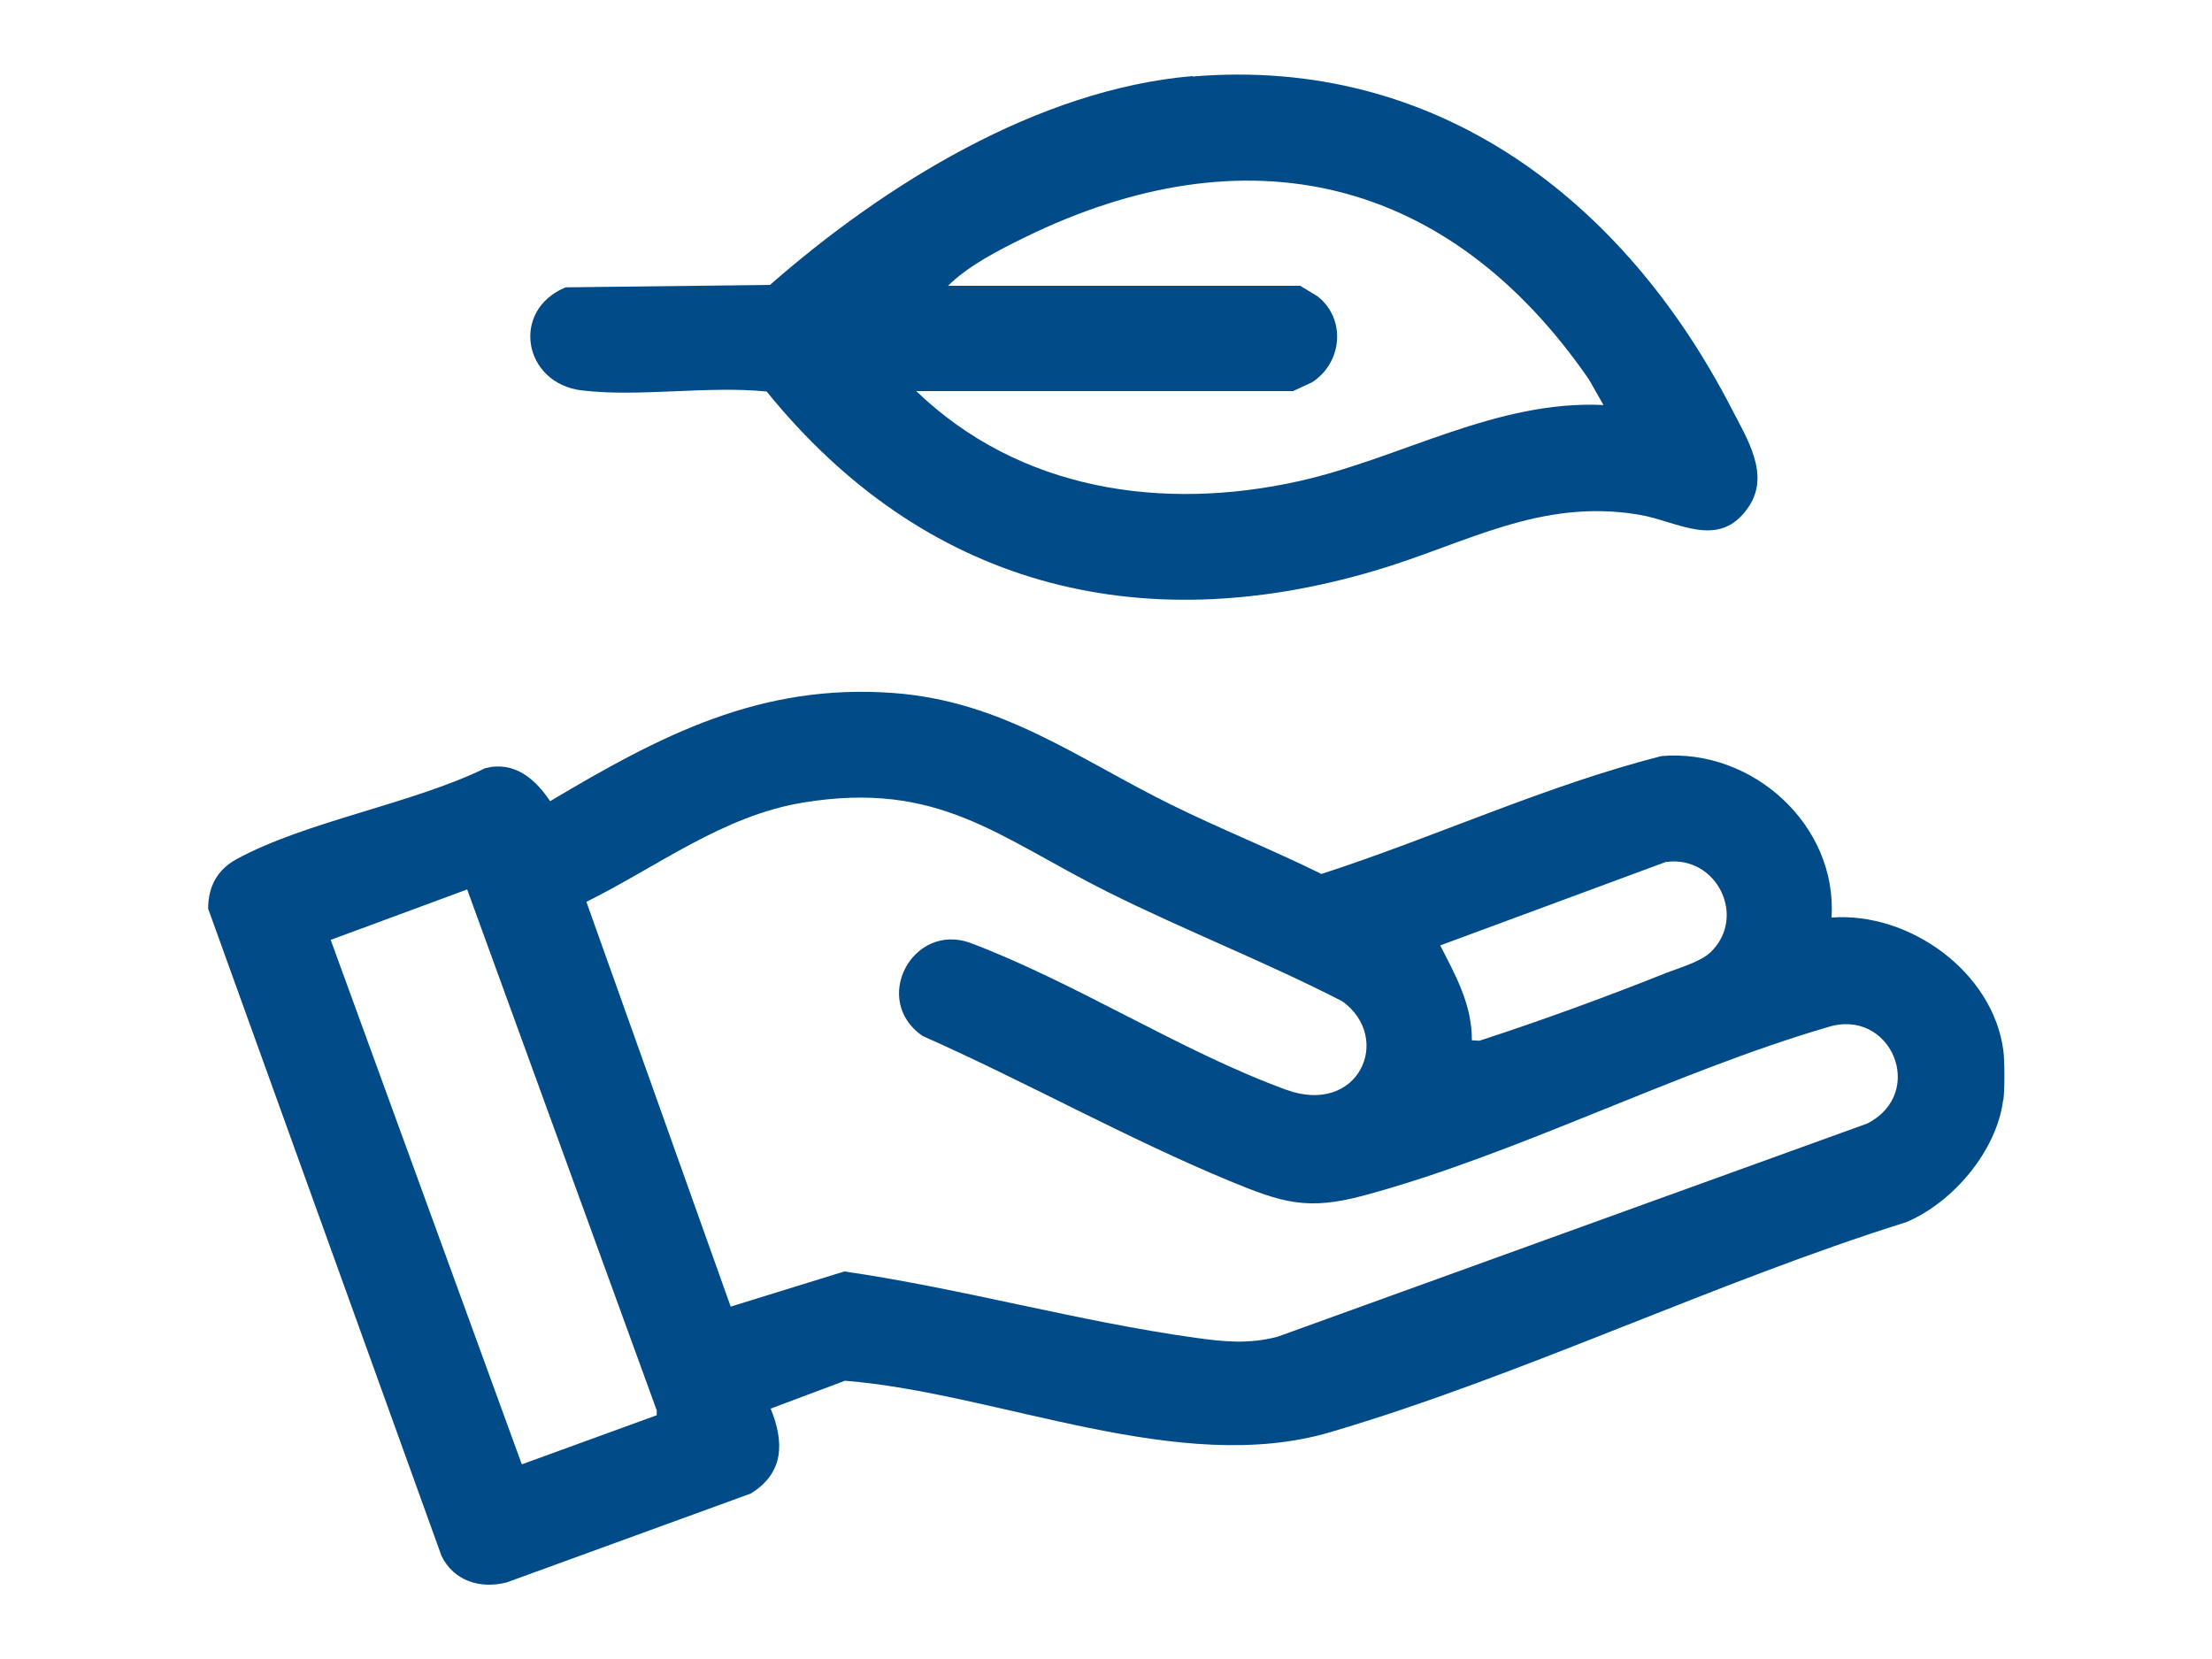
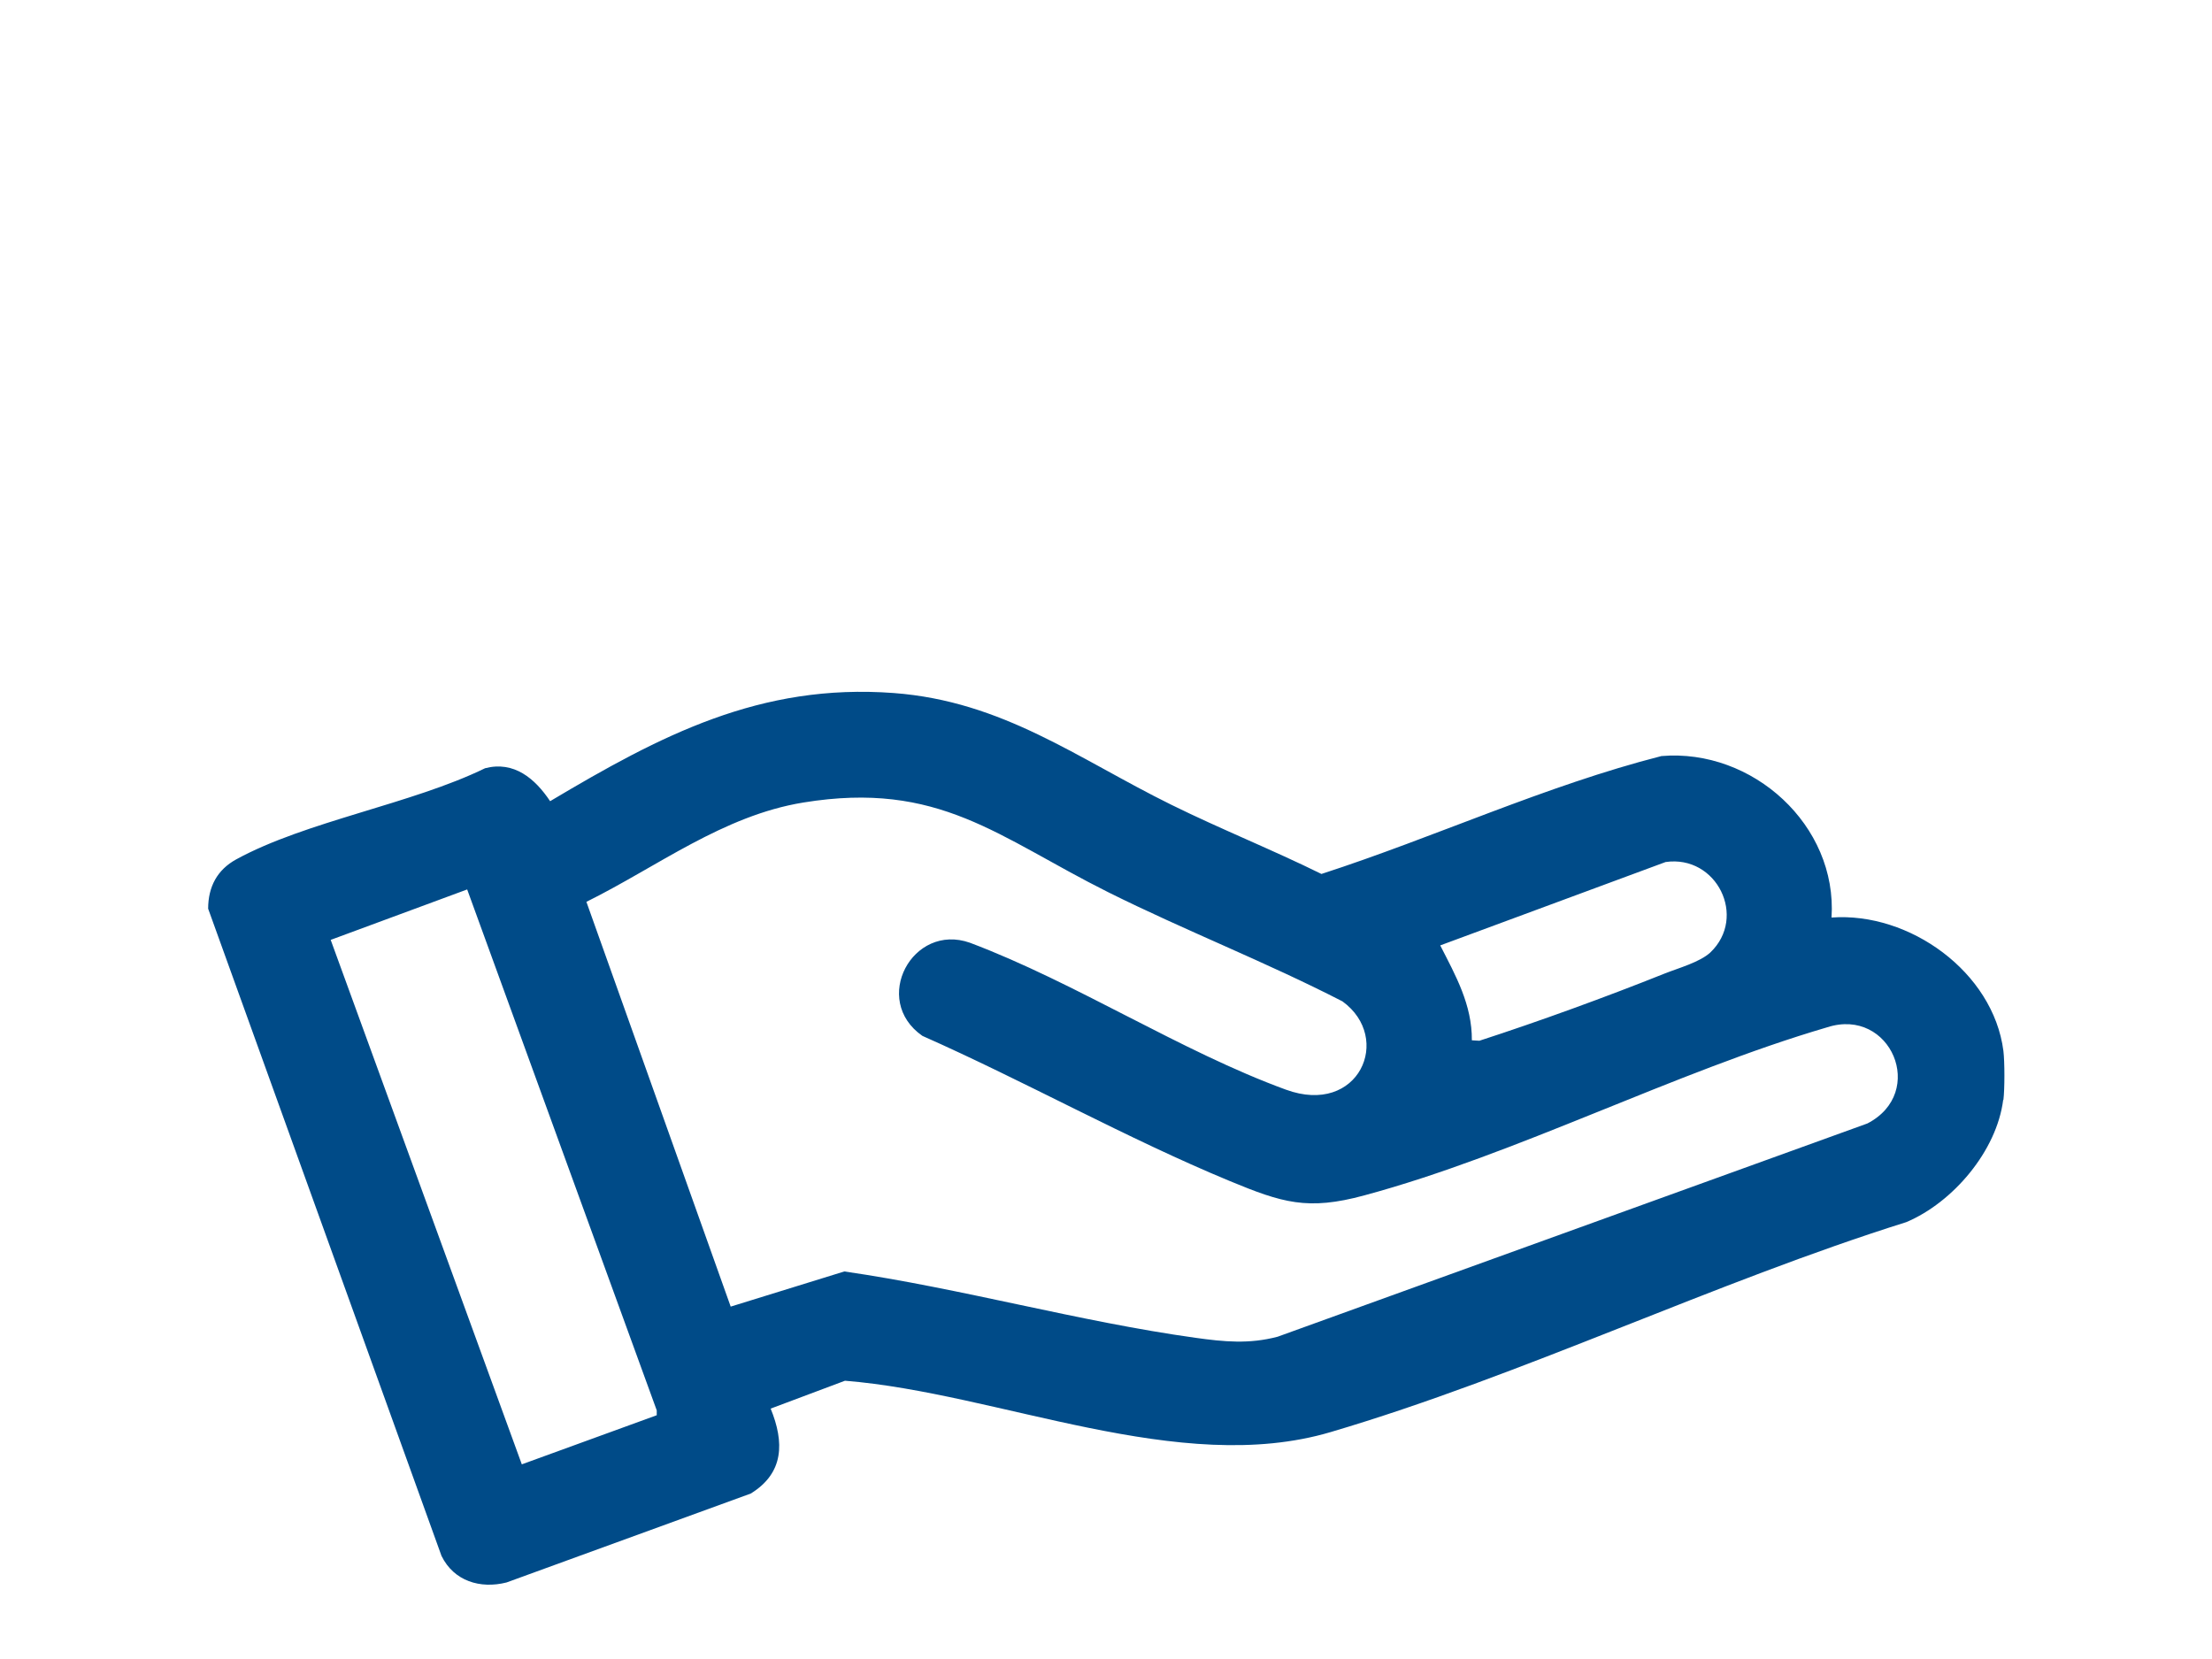
<svg xmlns="http://www.w3.org/2000/svg" id="Layer_1" data-name="Layer 1" viewBox="0 0 100 75">
  <defs>
    <style>
      .cls-1 {
        fill: #004b88;
      }
    </style>
  </defs>
  <path class="cls-1" d="M90.56,49.72c-.29,2.31-2.27,4.64-4.38,5.53-8.67,2.72-17.35,6.93-26.02,9.49-6.85,2.03-14.99-1.76-21.96-2.32l-3.36,1.26c.62,1.52.61,2.91-.9,3.84l-11.04,4.02c-1.19.3-2.38-.06-2.94-1.2l-10.55-29.26c0-.99.41-1.76,1.27-2.23,3.14-1.72,7.93-2.5,11.25-4.12,1.31-.34,2.26.47,2.94,1.49,4.99-2.97,9.49-5.34,15.53-4.89,4.94.37,8.31,2.96,12.55,5.05,2.23,1.1,4.56,2.03,6.79,3.13,5.15-1.67,10.12-3.99,15.37-5.33,4.12-.35,7.96,3.13,7.69,7.3,3.52-.26,7.31,2.46,7.77,6.03.06.5.06,1.72,0,2.22M33.03,59.07l5.14-1.59c5.27.76,10.62,2.27,15.88,3,1.29.18,2.42.29,3.71-.05l26.66-9.64c2.71-1.4,1.05-5.27-1.81-4.35-6.93,2.03-14.03,5.74-20.93,7.6-2.57.7-3.72.33-6.09-.65-4.66-1.93-9.26-4.51-13.89-6.56-2.33-1.62-.45-5.13,2.15-4.21,4.78,1.8,9.54,4.91,14.28,6.64,3.3,1.21,4.85-2.33,2.56-3.99-3.46-1.78-7.11-3.2-10.6-4.94-4.98-2.49-7.64-5.05-13.77-4.05-3.63.59-6.6,2.9-9.81,4.49l6.52,18.29ZM75.3,38.97l-10.19,3.77c.7,1.37,1.44,2.68,1.43,4.29l.34.02c2.71-.88,5.73-1.98,8.38-3.04.63-.25,1.58-.51,2.06-.95,1.68-1.6.29-4.42-2.02-4.09M21.12,40.21l-6.17,2.28,8.64,23.71,6.1-2.22v-.22s-8.57-23.55-8.57-23.55Z" />
-   <path class="cls-1" d="M53.91,3.46c11.03-.93,19.51,5.58,24.37,15.01.7,1.36,1.75,2.98.78,4.43-1.33,1.99-3.19.67-4.95.37-4.5-.76-7.85,1.32-11.96,2.53-10.75,3.18-20.42.63-27.49-8.1-2.67-.27-5.74.26-8.35-.05-2.65-.31-3.25-3.62-.74-4.66l9.24-.11c5.16-4.52,12.09-8.84,19.1-9.44M42.85,12.92h15.93l.79.48c1.29,1.02,1.12,2.99-.25,3.88l-.86.4h-17.04c4.67,4.49,11.12,5.45,17.31,4.07,4.61-1.03,8.89-3.67,13.76-3.44l-.66-1.16c-6.35-9.2-15.48-11.33-25.52-6.41-1.16.57-2.54,1.27-3.45,2.18" />
</svg>